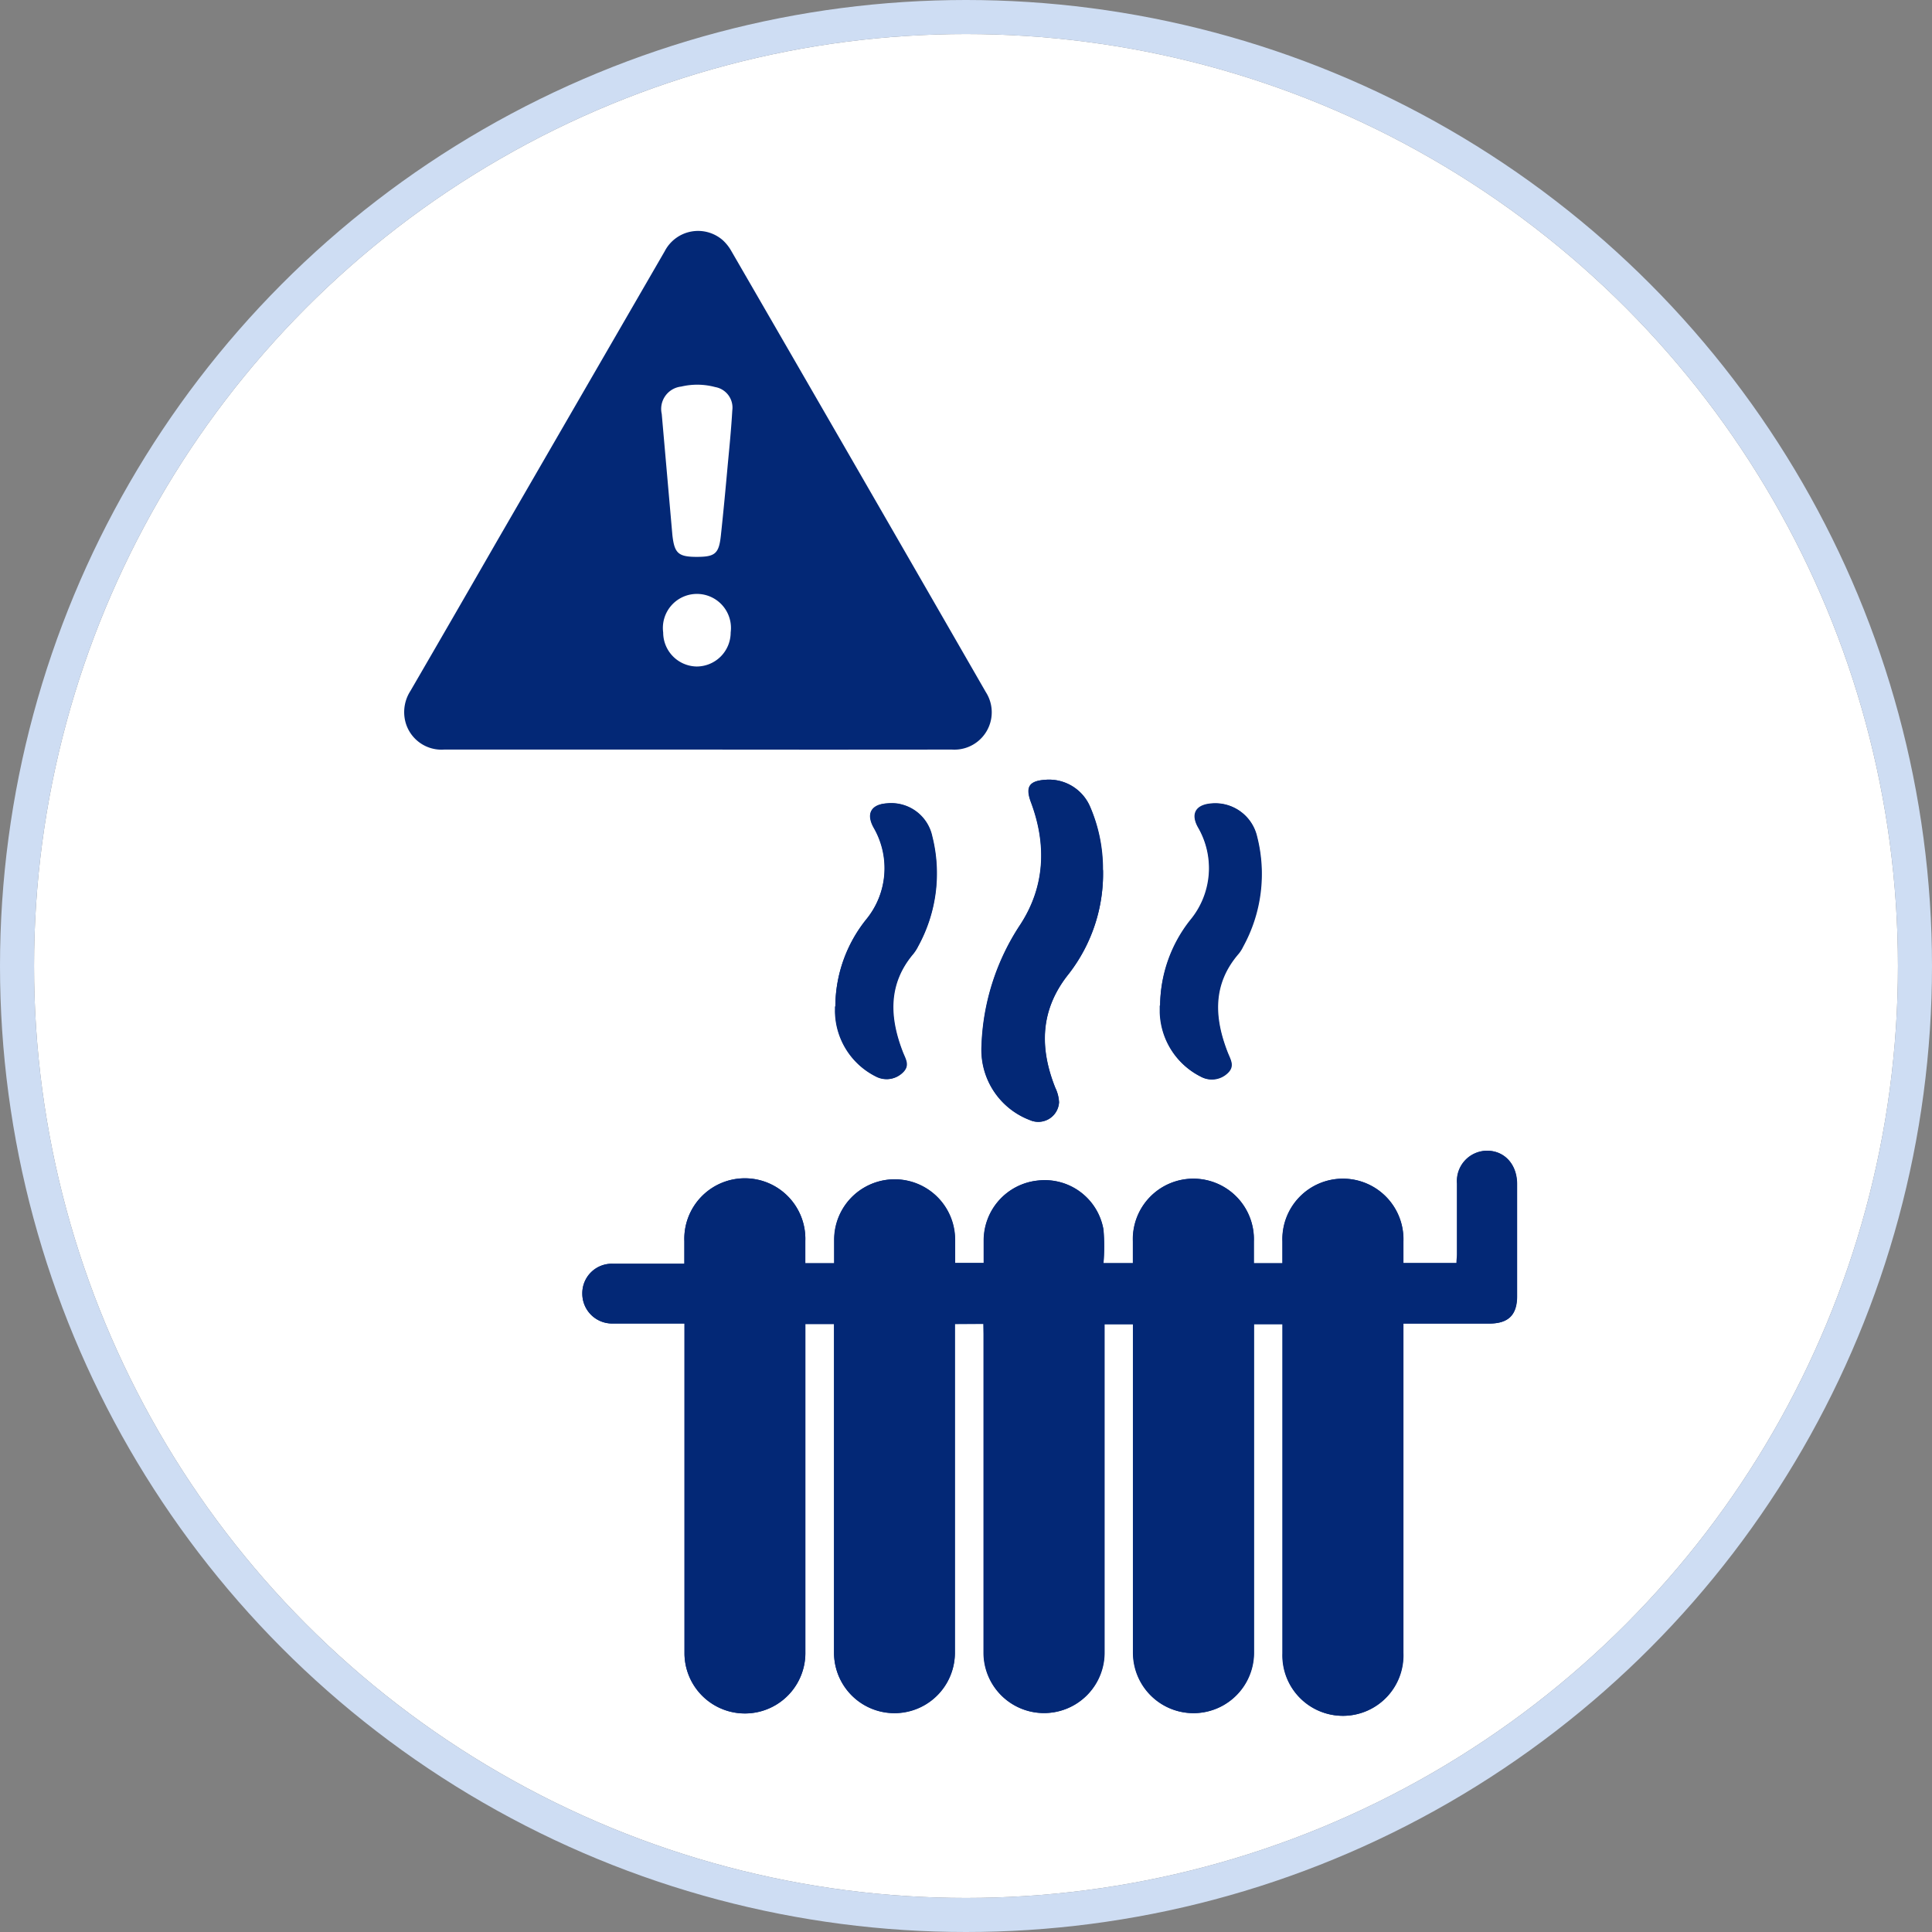
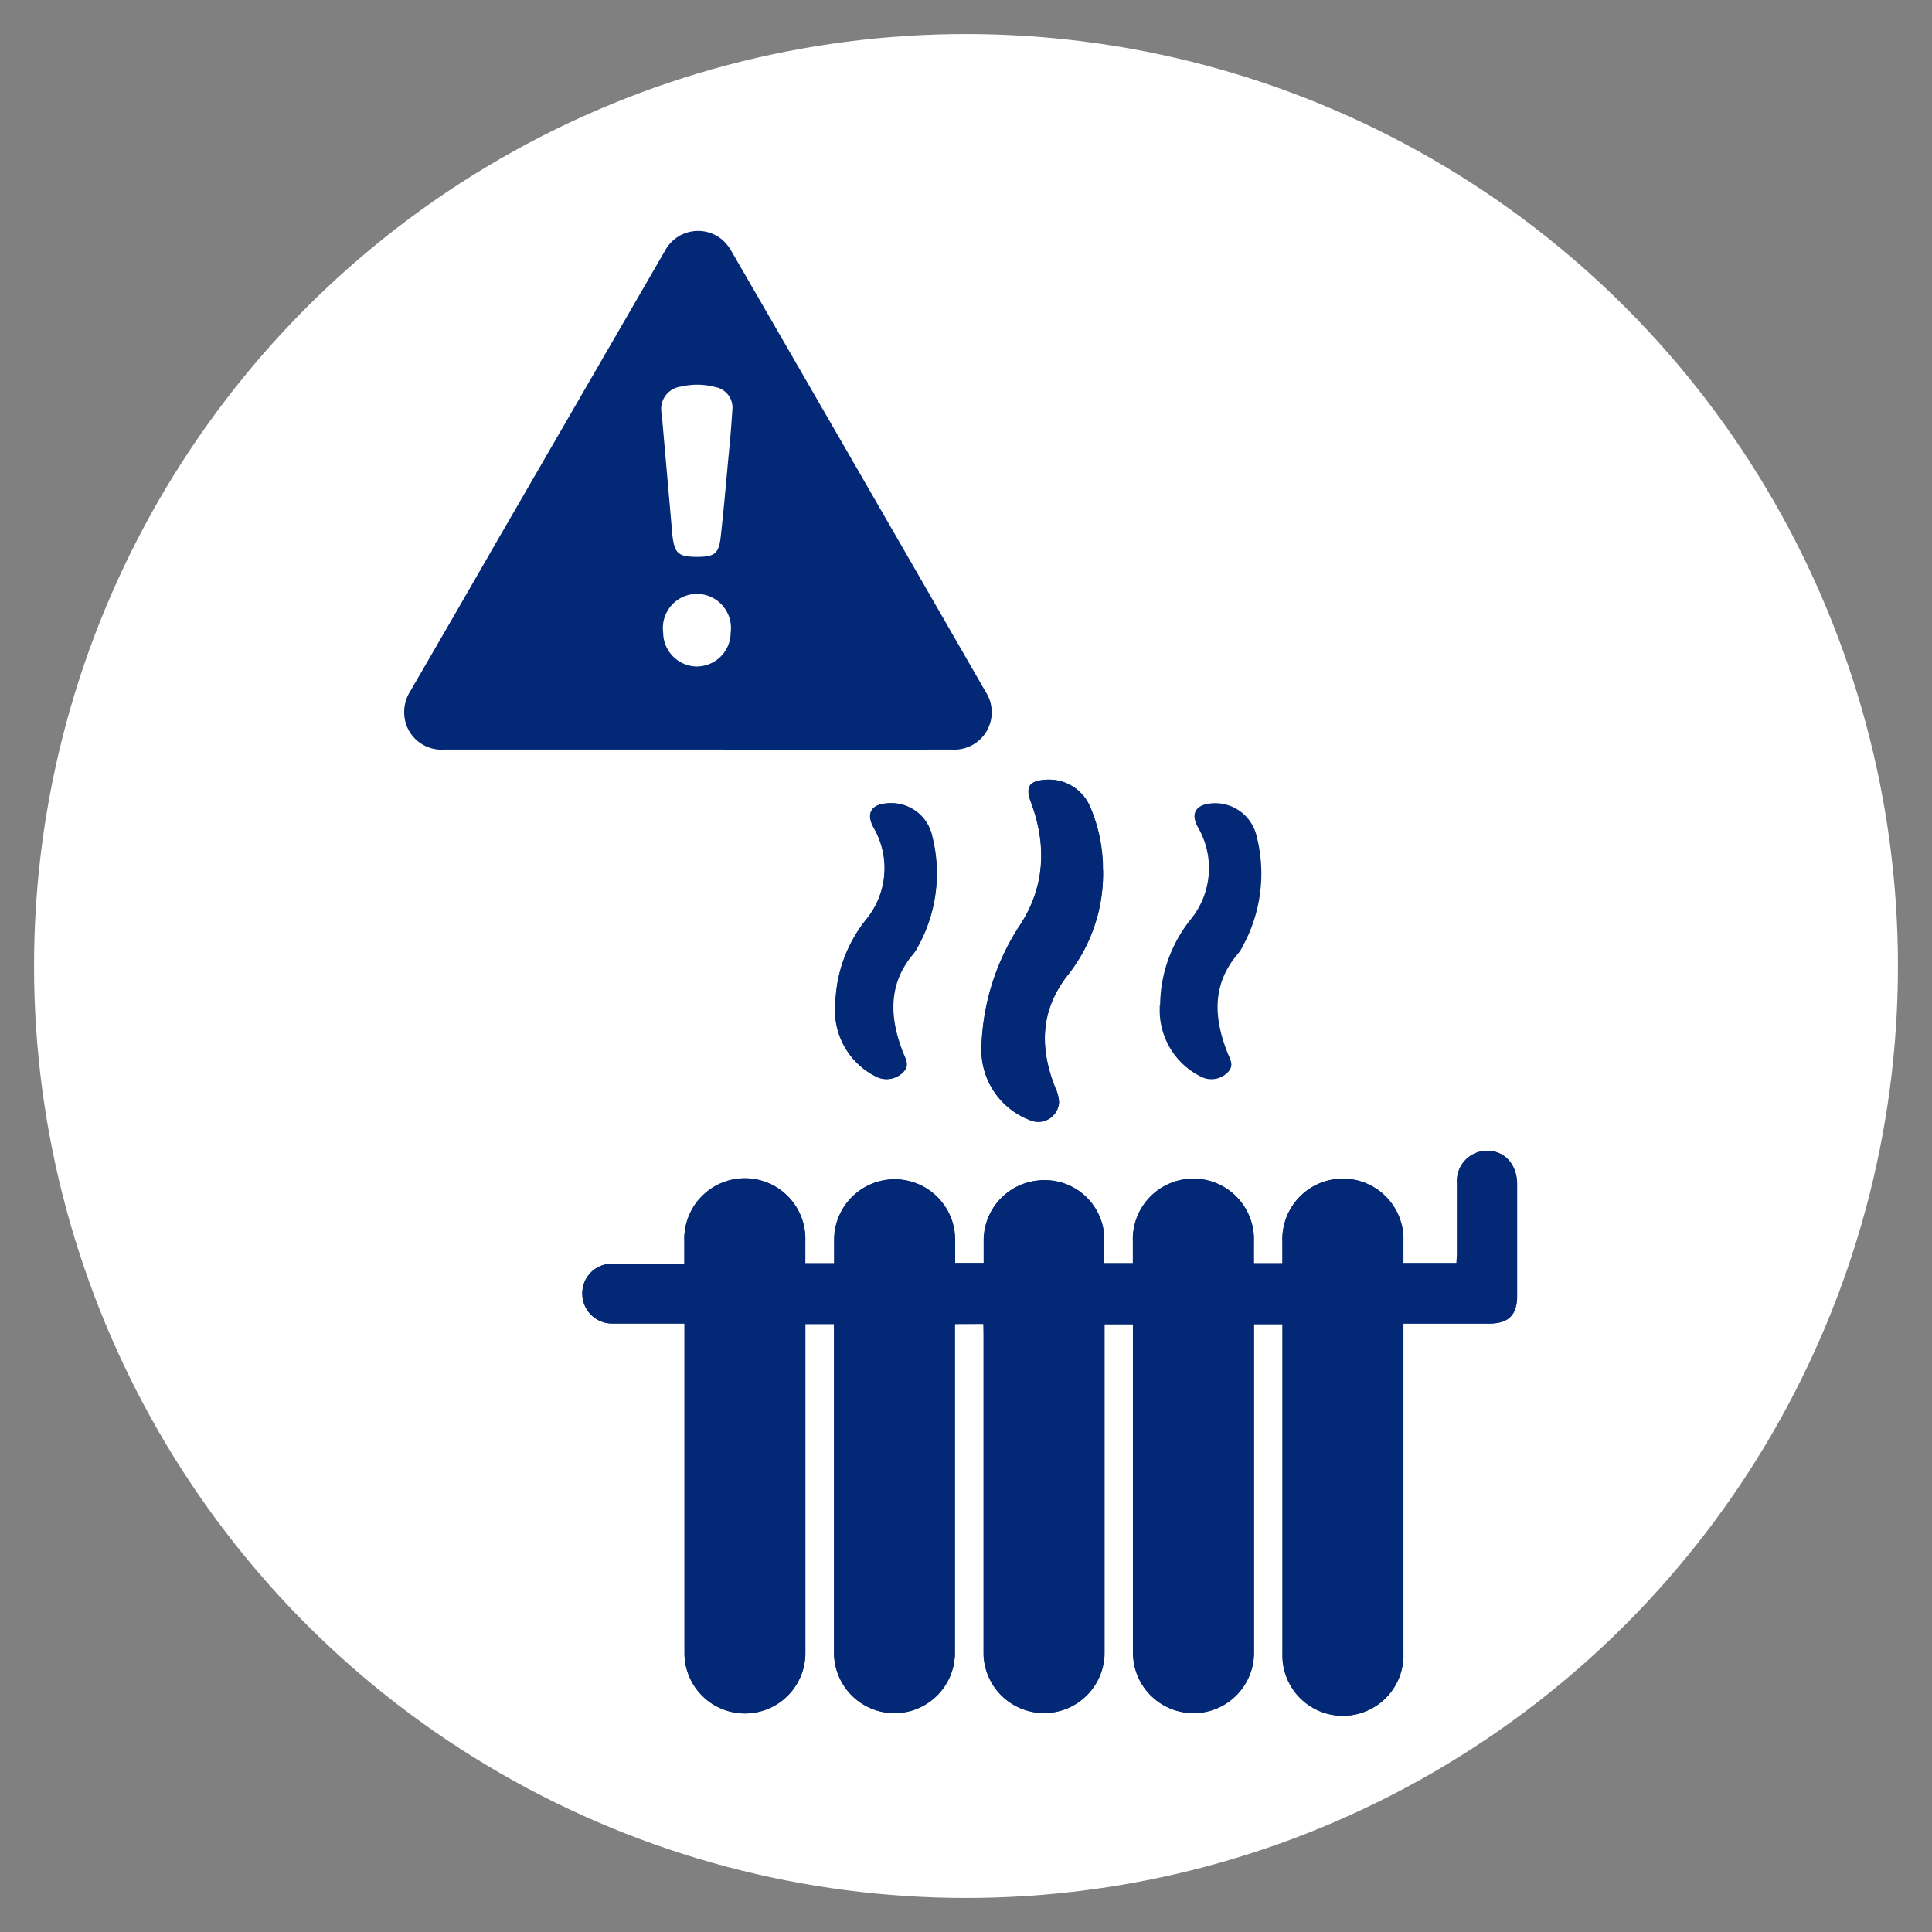
<svg xmlns="http://www.w3.org/2000/svg" viewBox="0 0 227 227">
  <rect x="0" y="0" width="227" height="227" fill="#808080" stroke="none" />
  <g id="Calque_2" data-name="Calque 2">
    <g id="Calque_1-2" data-name="Calque 1">
      <g id="Ellipse_7-2" data-name="Ellipse 7-2">
        <circle cx="113.5" cy="113.5" r="109.5" style="fill:#fff" />
-         <circle cx="113.5" cy="113.5" r="111.5" style="fill:none;stroke:#ceddf3;stroke-width:4px" />
      </g>
      <path d="M82,88.07q-14.9,0-29.8,0a4.38,4.38,0,0,1-4.59-3.35,4.6,4.6,0,0,1,.62-3.55q5.07-8.73,10.11-17.5L78.1,29.52a4.41,4.41,0,0,1,6.82-1.3,5.14,5.14,0,0,1,1,1.26q15,25.92,29.91,51.84a4.39,4.39,0,0,1-4,6.75Q97,88.09,82,88.07Zm-.15-22.64c2.17,0,2.62-.37,2.85-2.52.3-2.78.56-5.56.81-8.34.2-2.11.41-4.23.53-6.34a2.45,2.45,0,0,0-2-2.75,8.17,8.17,0,0,0-4-.06,2.64,2.64,0,0,0-2.29,3.21L79,62.85C79.24,65,79.68,65.43,81.88,65.43Zm0,12.88a4,4,0,0,0,4-4,4,4,0,1,0-7.93,0A4,4,0,0,0,81.84,78.31Z" style="fill:#032876" />
      <path d="M115.55,155.55v1.24q0,18.72,0,37.44a7.1,7.1,0,1,0,14.2-.11q0-18.68,0-37.34v-1.19h3.36v1.28q0,18.66,0,37.34a7.1,7.1,0,1,0,14.2-.05q0-18.72,0-37.44v-1.14h3.36v1.25q0,18.72,0,37.44a7.1,7.1,0,1,0,14.19-.07q0-18.72,0-37.44v-1.25H175c2.22,0,3.26-1,3.26-3.21V139.12c0-2.29-1.45-3.89-3.51-3.91a3.56,3.56,0,0,0-3.54,3.85c0,2.77,0,5.53,0,8.29,0,.35,0,.71-.06,1.06H164.9v-2.54a7.11,7.11,0,1,0-14.21,0v2.56h-3.36v-2.56a7.11,7.11,0,1,0-14.21,0c0,.85,0,1.7,0,2.55h-3.46a23.45,23.45,0,0,0,0-3.94A7,7,0,0,0,122,138.7a7.07,7.07,0,0,0-6.4,7.07c0,.88,0,1.77,0,2.62h-3.37c0-1,0-1.87,0-2.77a7.1,7.1,0,0,0-14.2.08c0,.89,0,1.78,0,2.72H94.62c0-.92,0-1.78,0-2.63a7.11,7.11,0,1,0-14.21.05c0,.85,0,1.7,0,2.64H79.19c-2.39,0-4.79,0-7.19,0A3.46,3.46,0,0,0,68.42,152,3.5,3.5,0,0,0,72,155.5c2,0,4.07,0,6.1,0h2.33v23.37c0,5.16,0,10.32,0,15.48a7.1,7.1,0,1,0,14.2-.27q0-18.61,0-37.24v-1.28H98V172c0,7.42,0,14.84,0,22.27a7.1,7.1,0,1,0,14.2-.15q0-18.66,0-37.34v-1.21Zm14-53.34a18.42,18.42,0,0,0-1.47-7.38,5.25,5.25,0,0,0-5.26-3.21c-1.93.13-2.37.84-1.7,2.64,1.87,5,1.65,9.91-1.24,14.36a27.46,27.46,0,0,0-4.57,14.32A8.81,8.81,0,0,0,121,131.6a2.44,2.44,0,0,0,3.42-2.08,4.38,4.38,0,0,0-.44-1.71c-1.9-4.77-1.76-9.24,1.6-13.41A19.19,19.19,0,0,0,129.6,102.21Zm6.71,15.94c0,.27,0,.53,0,.8a8.7,8.7,0,0,0,4.8,7.53,2.68,2.68,0,0,0,3.14-.43c.88-.82.34-1.58,0-2.43-1.59-4.07-1.81-8,1.28-11.59a4.1,4.1,0,0,0,.53-.84,17.73,17.73,0,0,0,1.64-12.94,5,5,0,0,0-5.41-3.85c-1.79.17-2.36,1.25-1.49,2.8a9.54,9.54,0,0,1-.92,10.91A16.29,16.29,0,0,0,136.31,118.15Zm-38.16.1c0,.2,0,.4,0,.6a8.68,8.68,0,0,0,4.8,7.64,2.7,2.7,0,0,0,3.14-.45c.87-.83.31-1.59,0-2.44-1.56-4-1.8-8,1.25-11.52a5.11,5.11,0,0,0,.58-.92,17.77,17.77,0,0,0,1.64-12.86,4.92,4.92,0,0,0-5.28-3.9c-1.9.11-2.51,1.21-1.58,2.87A9.5,9.5,0,0,1,101.8,108,16.42,16.42,0,0,0,98.15,118.25Z" style="fill:#032876" />
      <path d="M115.55,155.55h-3.36v1.21q0,18.68,0,37.34a7.1,7.1,0,1,1-14.2.15c0-7.43,0-14.85,0-22.27V155.57H94.62v1.28q0,18.61,0,37.24a7.1,7.1,0,1,1-14.2.27c0-5.16,0-10.32,0-15.48V155.51H78.08c-2,0-4.07,0-6.1,0A3.5,3.5,0,0,1,68.42,152,3.46,3.46,0,0,1,72,148.49c2.4,0,4.8,0,7.19,0h1.22c0-.94,0-1.79,0-2.64a7.11,7.11,0,1,1,14.21-.05c0,.85,0,1.71,0,2.63H98c0-.94,0-1.83,0-2.72a7.1,7.1,0,0,1,14.2-.08c0,.9,0,1.79,0,2.77h3.37c0-.85,0-1.74,0-2.62a7.07,7.07,0,0,1,6.4-7.07,7,7,0,0,1,7.67,5.76,23.45,23.45,0,0,1,0,3.94h3.46c0-.85,0-1.7,0-2.55a7.11,7.11,0,1,1,14.21,0v2.56h3.36v-2.56a7.11,7.11,0,1,1,14.21,0v2.54h6.24c0-.35.06-.71.06-1.06,0-2.76,0-5.52,0-8.29a3.56,3.56,0,0,1,3.54-3.85c2.06,0,3.5,1.62,3.51,3.91V152.3c0,2.19-1,3.21-3.26,3.21H164.9v1.25q0,18.72,0,37.44a7.1,7.1,0,1,1-14.19.07q0-18.72,0-37.44v-1.25h-3.36v1.14q0,18.72,0,37.44a7.1,7.1,0,1,1-14.2.05q0-18.68,0-37.34v-1.28h-3.36v1.19q0,18.67,0,37.34a7.1,7.1,0,1,1-14.2.11q0-18.72,0-37.44Z" style="fill:#032876" />
      <path d="M129.6,102.21a19.19,19.19,0,0,1-4,12.19c-3.36,4.17-3.5,8.64-1.6,13.41a4.38,4.38,0,0,1,.44,1.71A2.44,2.44,0,0,1,121,131.6a8.81,8.81,0,0,1-5.66-8.66,27.46,27.46,0,0,1,4.57-14.32c2.89-4.45,3.11-9.38,1.24-14.36-.67-1.8-.23-2.51,1.7-2.64a5.25,5.25,0,0,1,5.26,3.21A18.42,18.42,0,0,1,129.6,102.21Z" style="fill:#032876" />
-       <path d="M136.31,118.15a16.29,16.29,0,0,1,3.58-10,9.54,9.54,0,0,0,.92-10.91c-.87-1.55-.3-2.63,1.49-2.8a5,5,0,0,1,5.41,3.85,17.73,17.73,0,0,1-1.64,12.94,4.1,4.1,0,0,1-.53.84c-3.09,3.57-2.87,7.52-1.28,11.59.33.85.87,1.61,0,2.43a2.68,2.68,0,0,1-3.14.43,8.7,8.7,0,0,1-4.8-7.53C136.3,118.68,136.31,118.42,136.31,118.15Z" style="fill:#032876" />
      <path d="M98.15,118.25A16.42,16.42,0,0,1,101.8,108a9.5,9.5,0,0,0,.89-10.75c-.93-1.66-.32-2.76,1.58-2.87a4.92,4.92,0,0,1,5.28,3.9,17.77,17.77,0,0,1-1.64,12.86,5.11,5.11,0,0,1-.58.92c-3,3.56-2.81,7.48-1.25,11.52.33.85.89,1.61,0,2.44a2.7,2.7,0,0,1-3.14.45,8.68,8.68,0,0,1-4.8-7.64C98.15,118.65,98.15,118.45,98.15,118.25Z" style="fill:#032876" />
    </g>
  </g>
</svg>